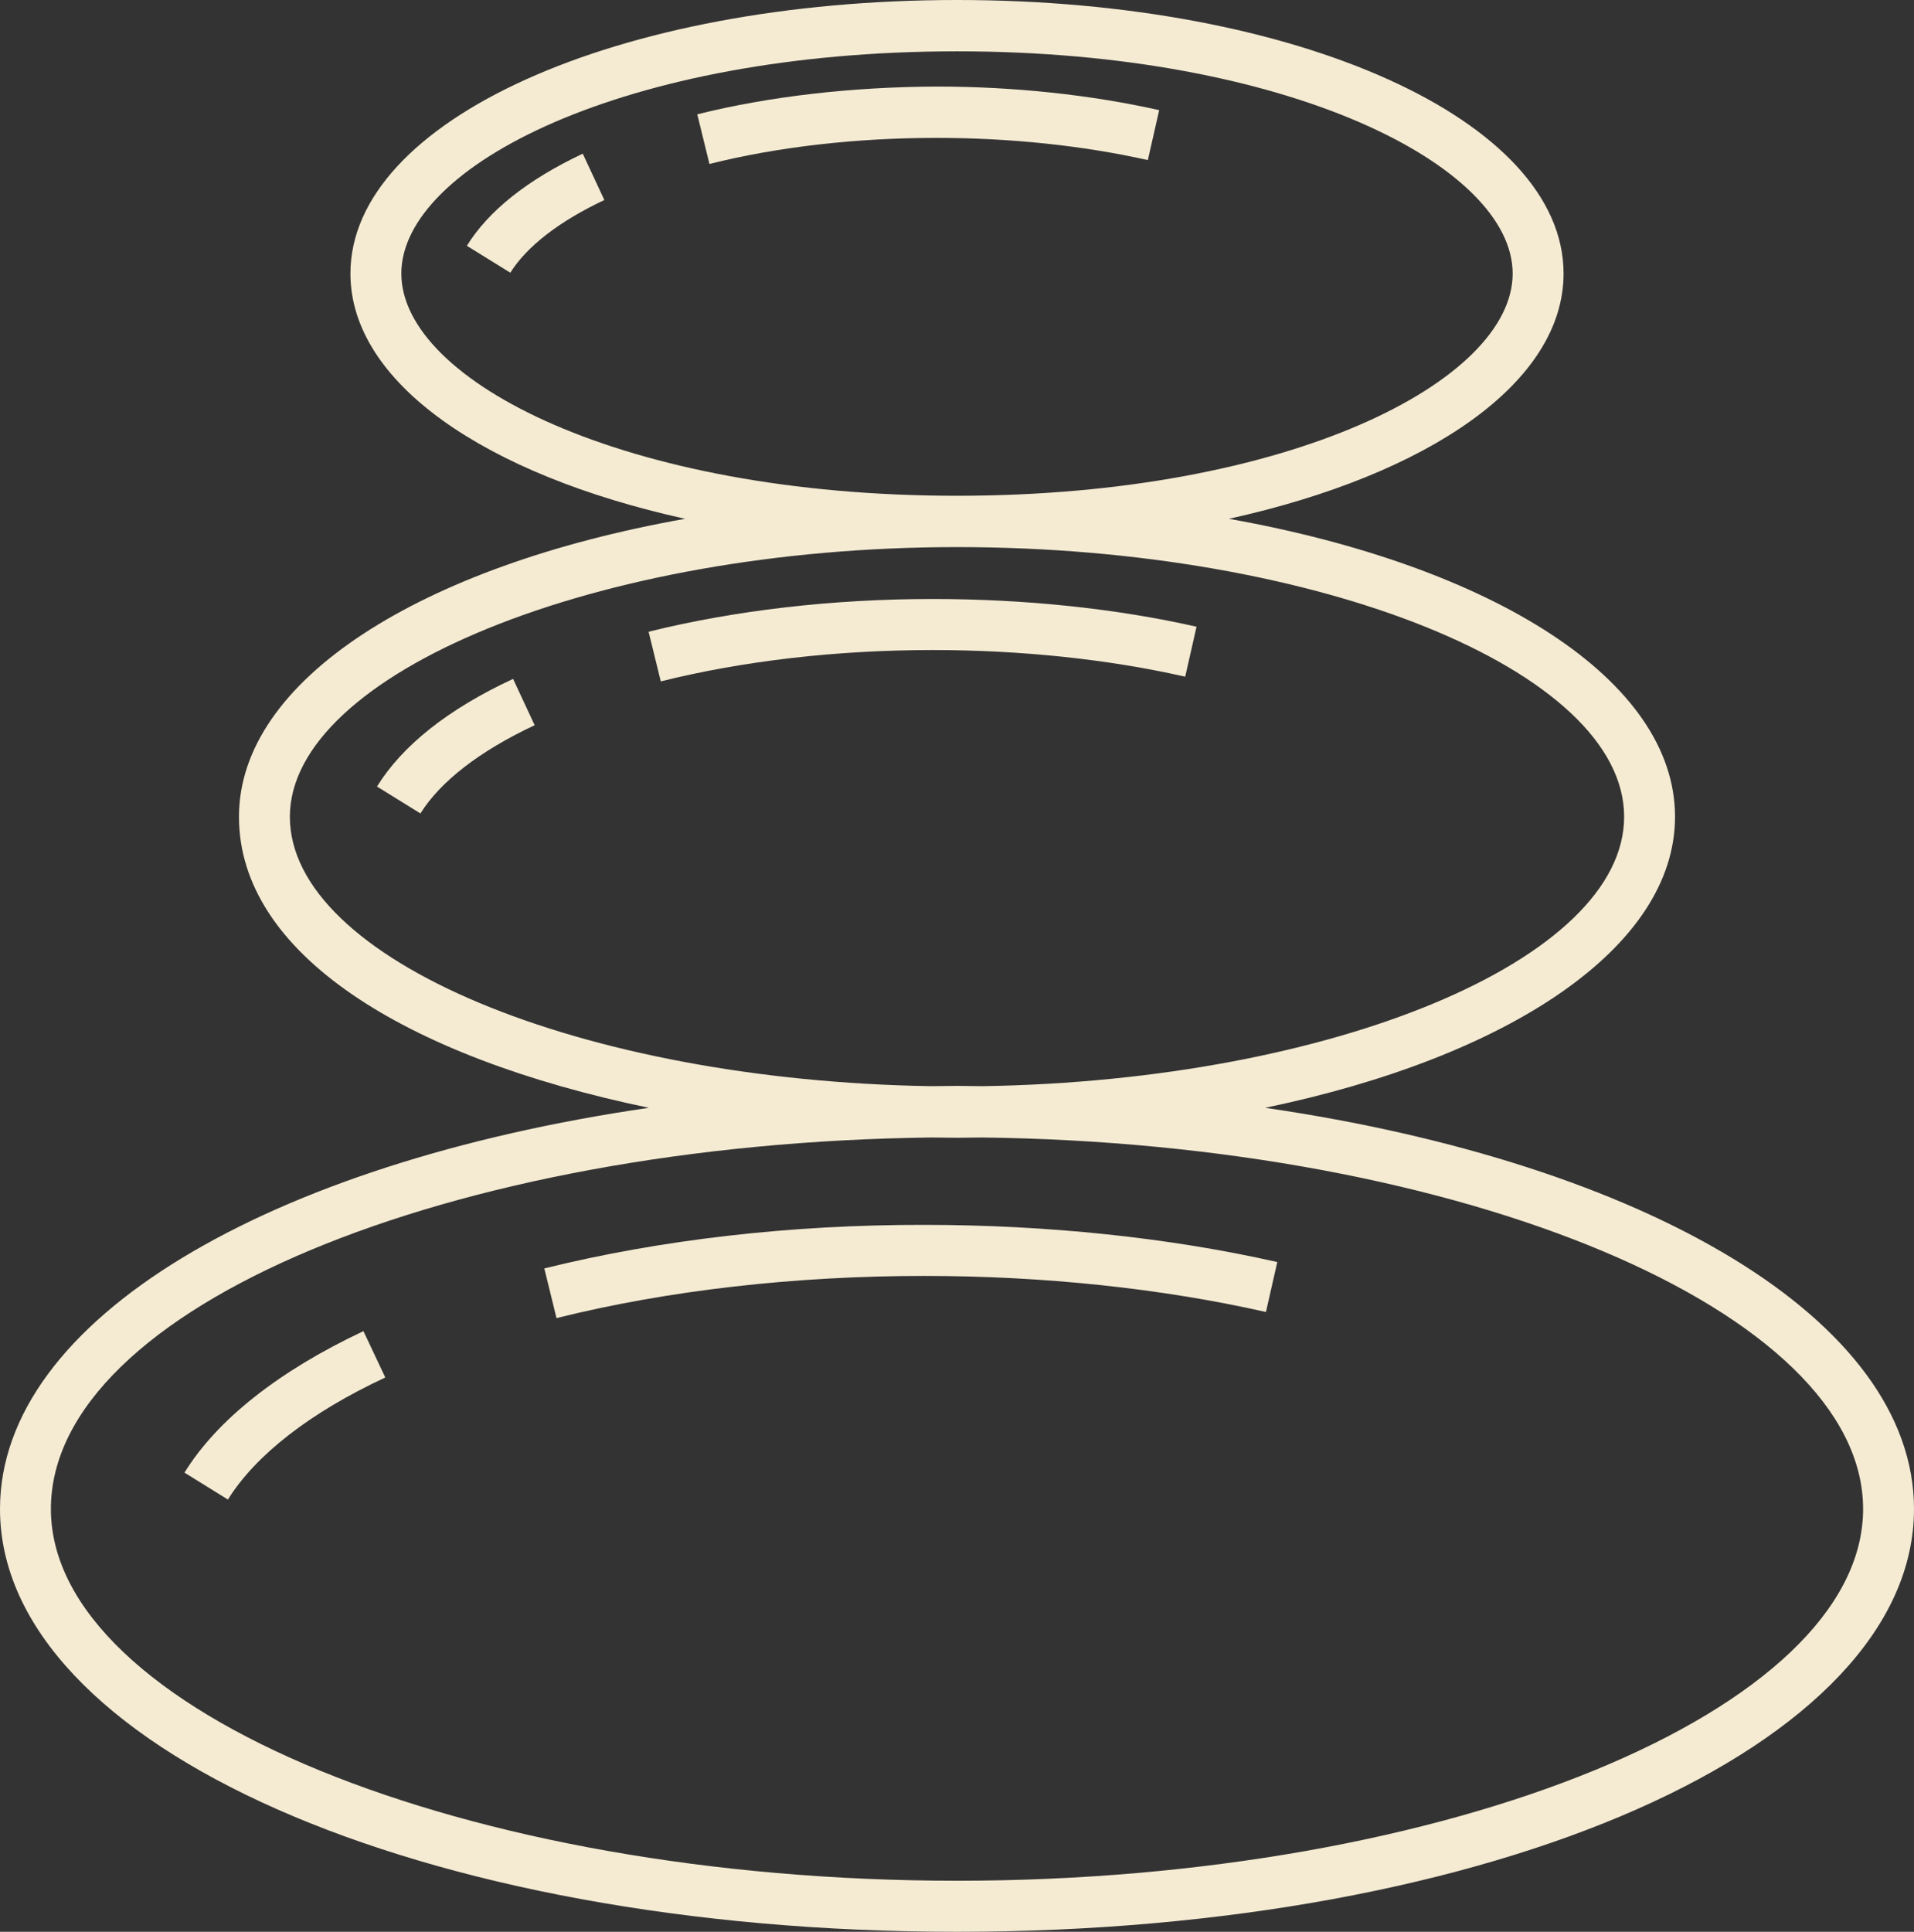
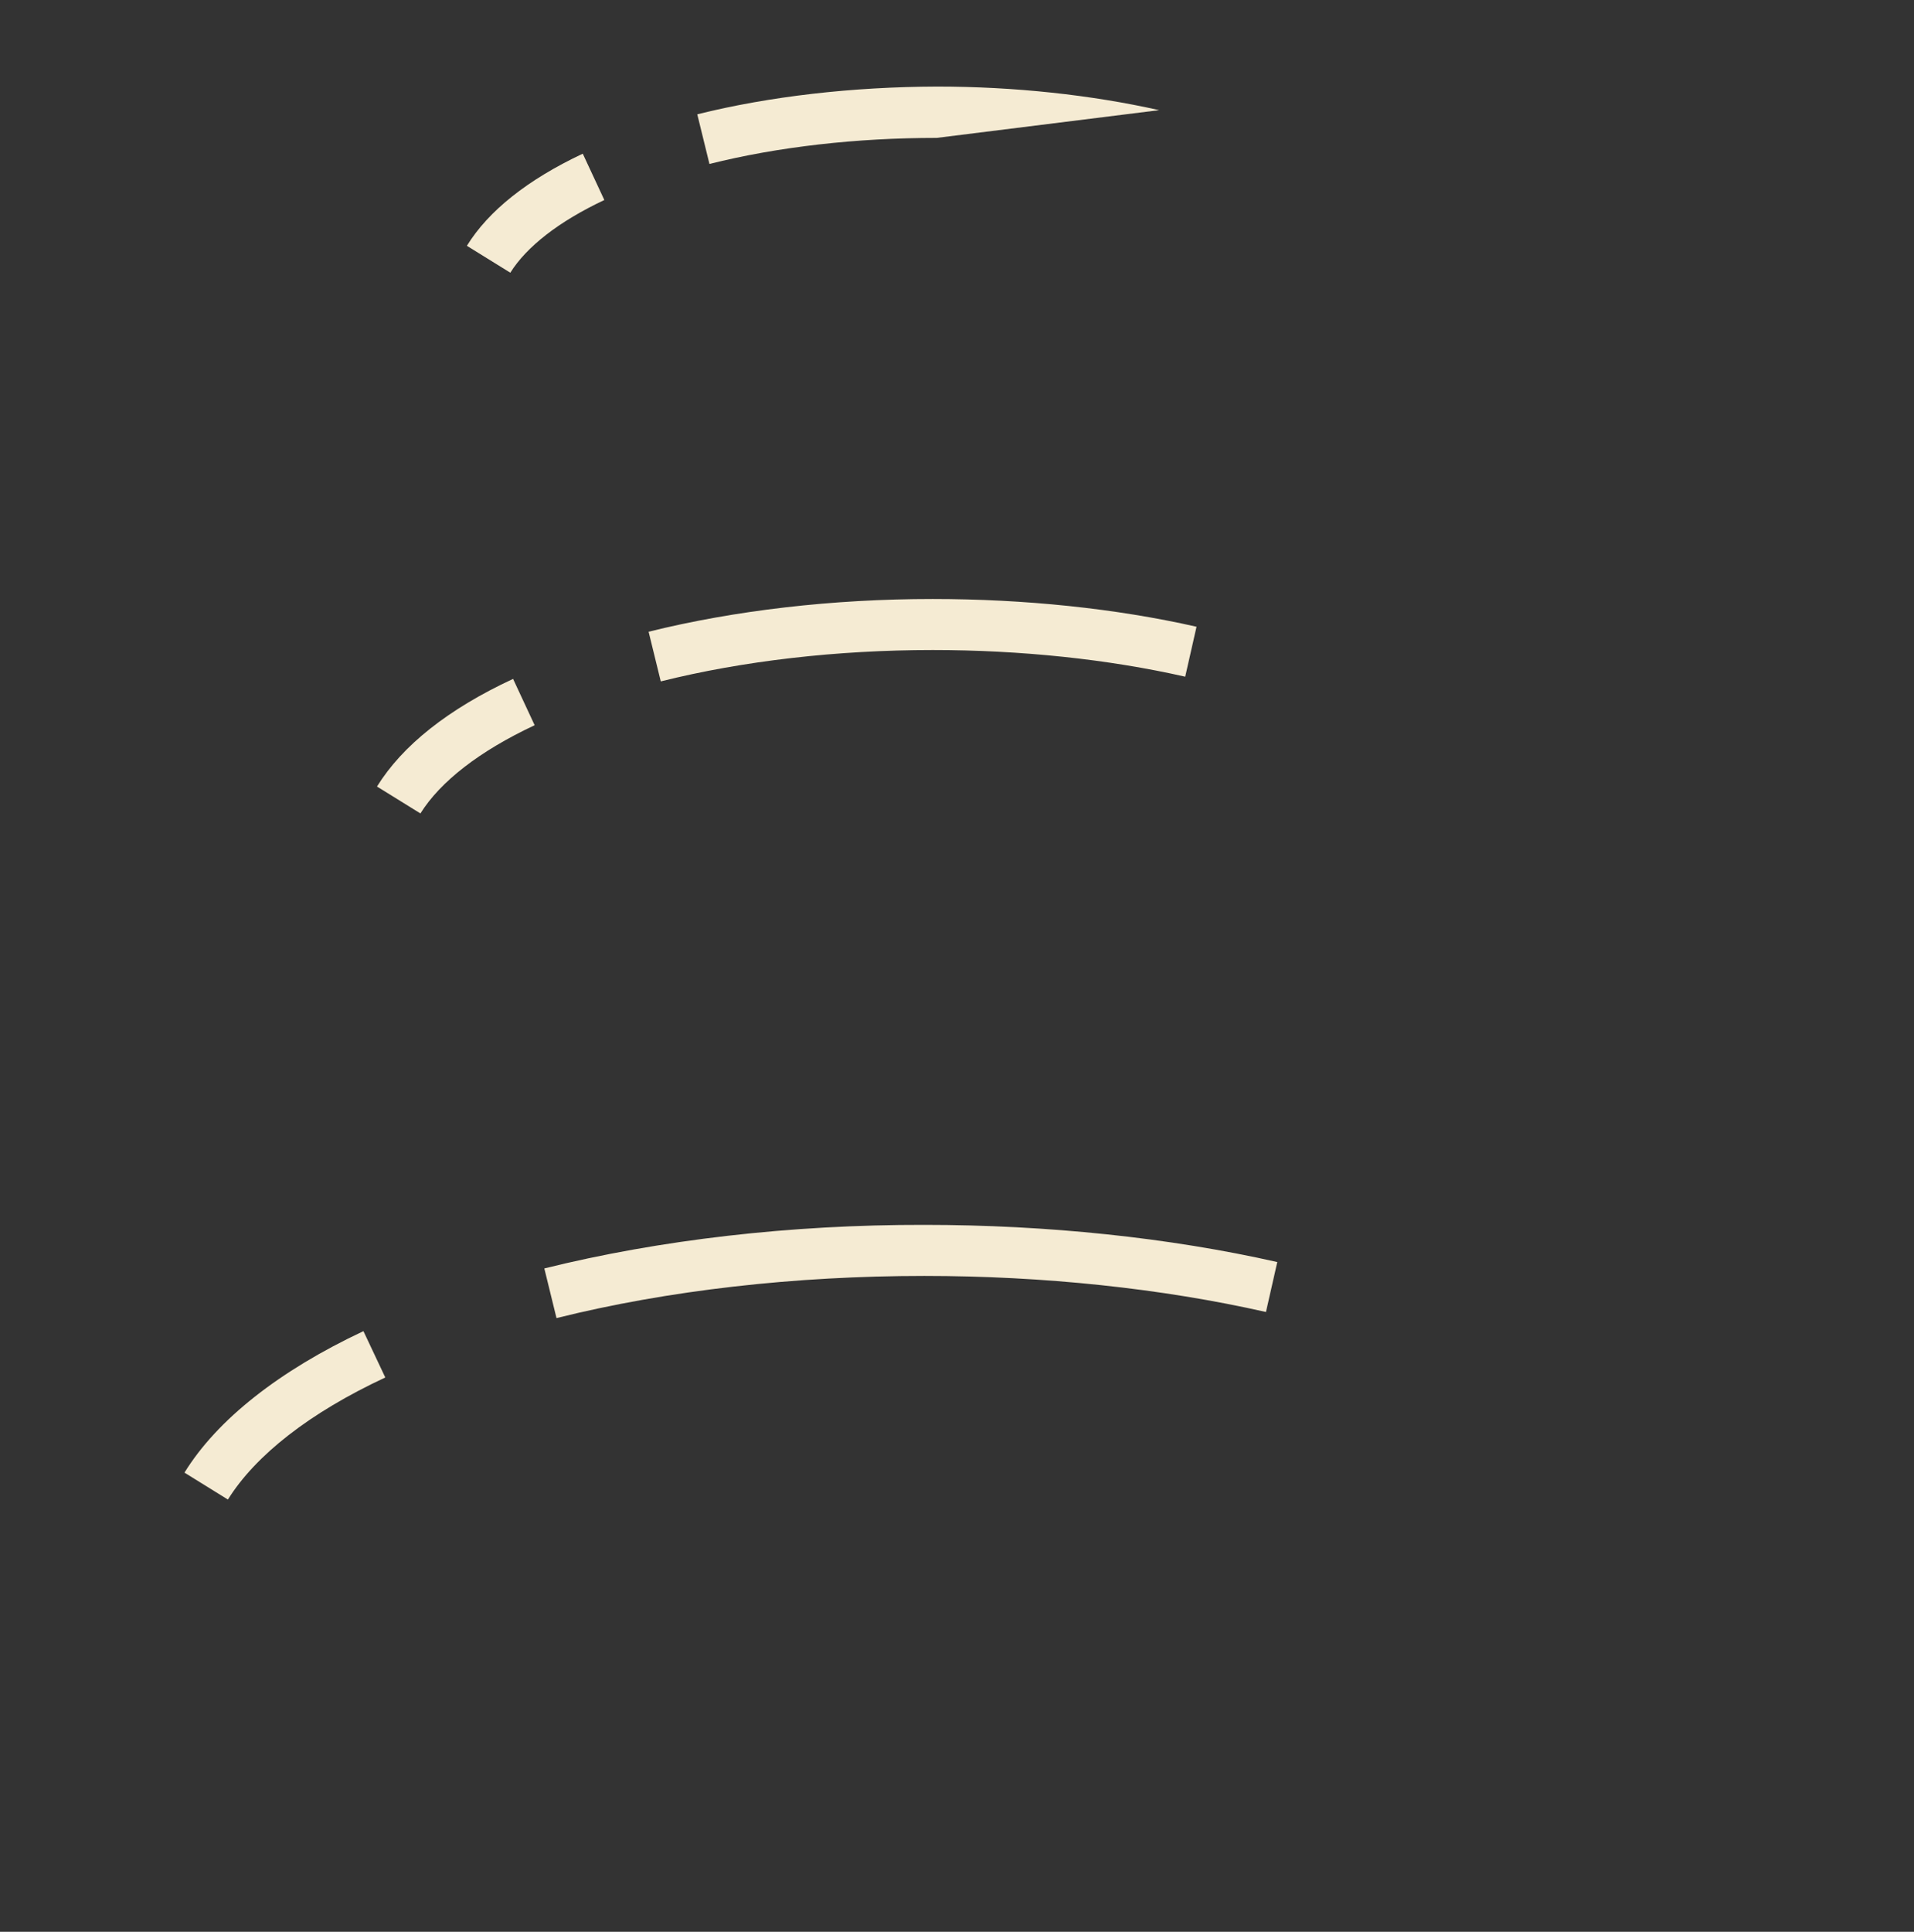
<svg xmlns="http://www.w3.org/2000/svg" width="110" height="111" viewBox="0 0 110 111" fill="none">
  <rect x="0" y="0" width="110" height="111" fill="#333333" stroke="none" />
  <g clip-path="url(#clip0_172_70)">
-     <path d="M20.14 15.718C20.14 21.983 27.881 27.276 39.374 29.81C24.194 32.505 13.734 39.072 13.734 46.931C13.734 54.791 23.256 60.737 37.292 63.654C15.403 66.842 0 75.833 0 86.705C0 100.335 24.162 111 55 111C85.838 111 110 100.335 110 86.705C110 75.833 94.597 66.842 72.708 63.654C86.744 60.737 96.266 54.424 96.266 46.931C96.266 39.072 85.806 32.52 70.626 29.81C82.118 27.276 89.86 21.983 89.86 15.718C89.86 6.903 74.552 0 55 0C35.448 0 20.14 6.919 20.14 15.718ZM107.075 86.705C107.075 98.279 83.231 108.067 55 108.067C26.769 108.067 2.925 98.295 2.925 86.705C2.925 75.116 25.958 65.695 53.538 65.36C54.014 65.36 54.507 65.376 55 65.376C55.493 65.376 55.97 65.36 56.462 65.36C84.042 65.695 107.075 75.323 107.075 86.705ZM93.341 46.931C93.341 55.141 76.603 62.092 56.478 62.411C55.986 62.411 55.493 62.395 55 62.395C54.507 62.395 54.014 62.411 53.522 62.411C33.397 62.092 16.659 55.125 16.659 46.931C16.659 38.738 34.224 31.436 55 31.436C75.776 31.436 93.341 38.53 93.341 46.931ZM86.935 15.718C86.935 21.887 74.107 28.487 55 28.487C35.893 28.487 23.065 21.887 23.065 15.718C23.065 9.549 35.893 2.949 55 2.949C74.107 2.949 86.935 9.565 86.935 15.718Z" fill="#F5EBD3" />
    <path d="M20.887 76.487C16.039 78.767 12.478 81.573 10.602 84.617L13.098 86.164C14.688 83.613 17.803 81.174 22.143 79.15L20.887 76.487Z" fill="#F5EBD3" />
    <path d="M31.283 72.884L31.983 75.737C38.373 74.143 45.685 73.314 53.124 73.314C59.975 73.314 66.763 74.032 72.756 75.387L73.407 72.517C67.208 71.114 60.182 70.381 53.124 70.381C45.447 70.365 37.896 71.242 31.283 72.884Z" fill="#F5EBD3" />
    <path d="M21.666 45.194L24.162 46.74C25.306 44.907 27.563 43.154 30.727 41.671L29.487 39.009C25.751 40.746 23.128 42.835 21.666 45.194Z" fill="#F5EBD3" />
    <path d="M37.276 36.299L37.976 39.153C42.697 37.973 48.102 37.351 53.602 37.351C58.672 37.351 63.679 37.877 68.115 38.882L68.766 36.012C64.125 34.96 58.879 34.418 53.602 34.418C47.863 34.418 42.22 35.072 37.276 36.299Z" fill="#F5EBD3" />
    <path d="M26.832 14.124L29.328 15.67C30.266 14.171 32.125 12.721 34.732 11.493L33.492 8.831C30.313 10.329 28.072 12.115 26.832 14.124Z" fill="#F5EBD3" />
-     <path d="M40.073 6.568L40.773 9.421C44.715 8.433 49.229 7.923 53.839 7.923C58.068 7.923 62.264 8.369 65.968 9.198L66.62 6.329C62.709 5.452 58.29 4.974 53.855 4.974C49.007 4.99 44.238 5.532 40.073 6.568Z" fill="#F5EBD3" />
+     <path d="M40.073 6.568L40.773 9.421C44.715 8.433 49.229 7.923 53.839 7.923L66.62 6.329C62.709 5.452 58.29 4.974 53.855 4.974C49.007 4.99 44.238 5.532 40.073 6.568Z" fill="#F5EBD3" />
  </g>
  <defs>
    <clipPath id="clip0_172_70">
      <rect width="110" height="111" fill="white" />
    </clipPath>
  </defs>
</svg>